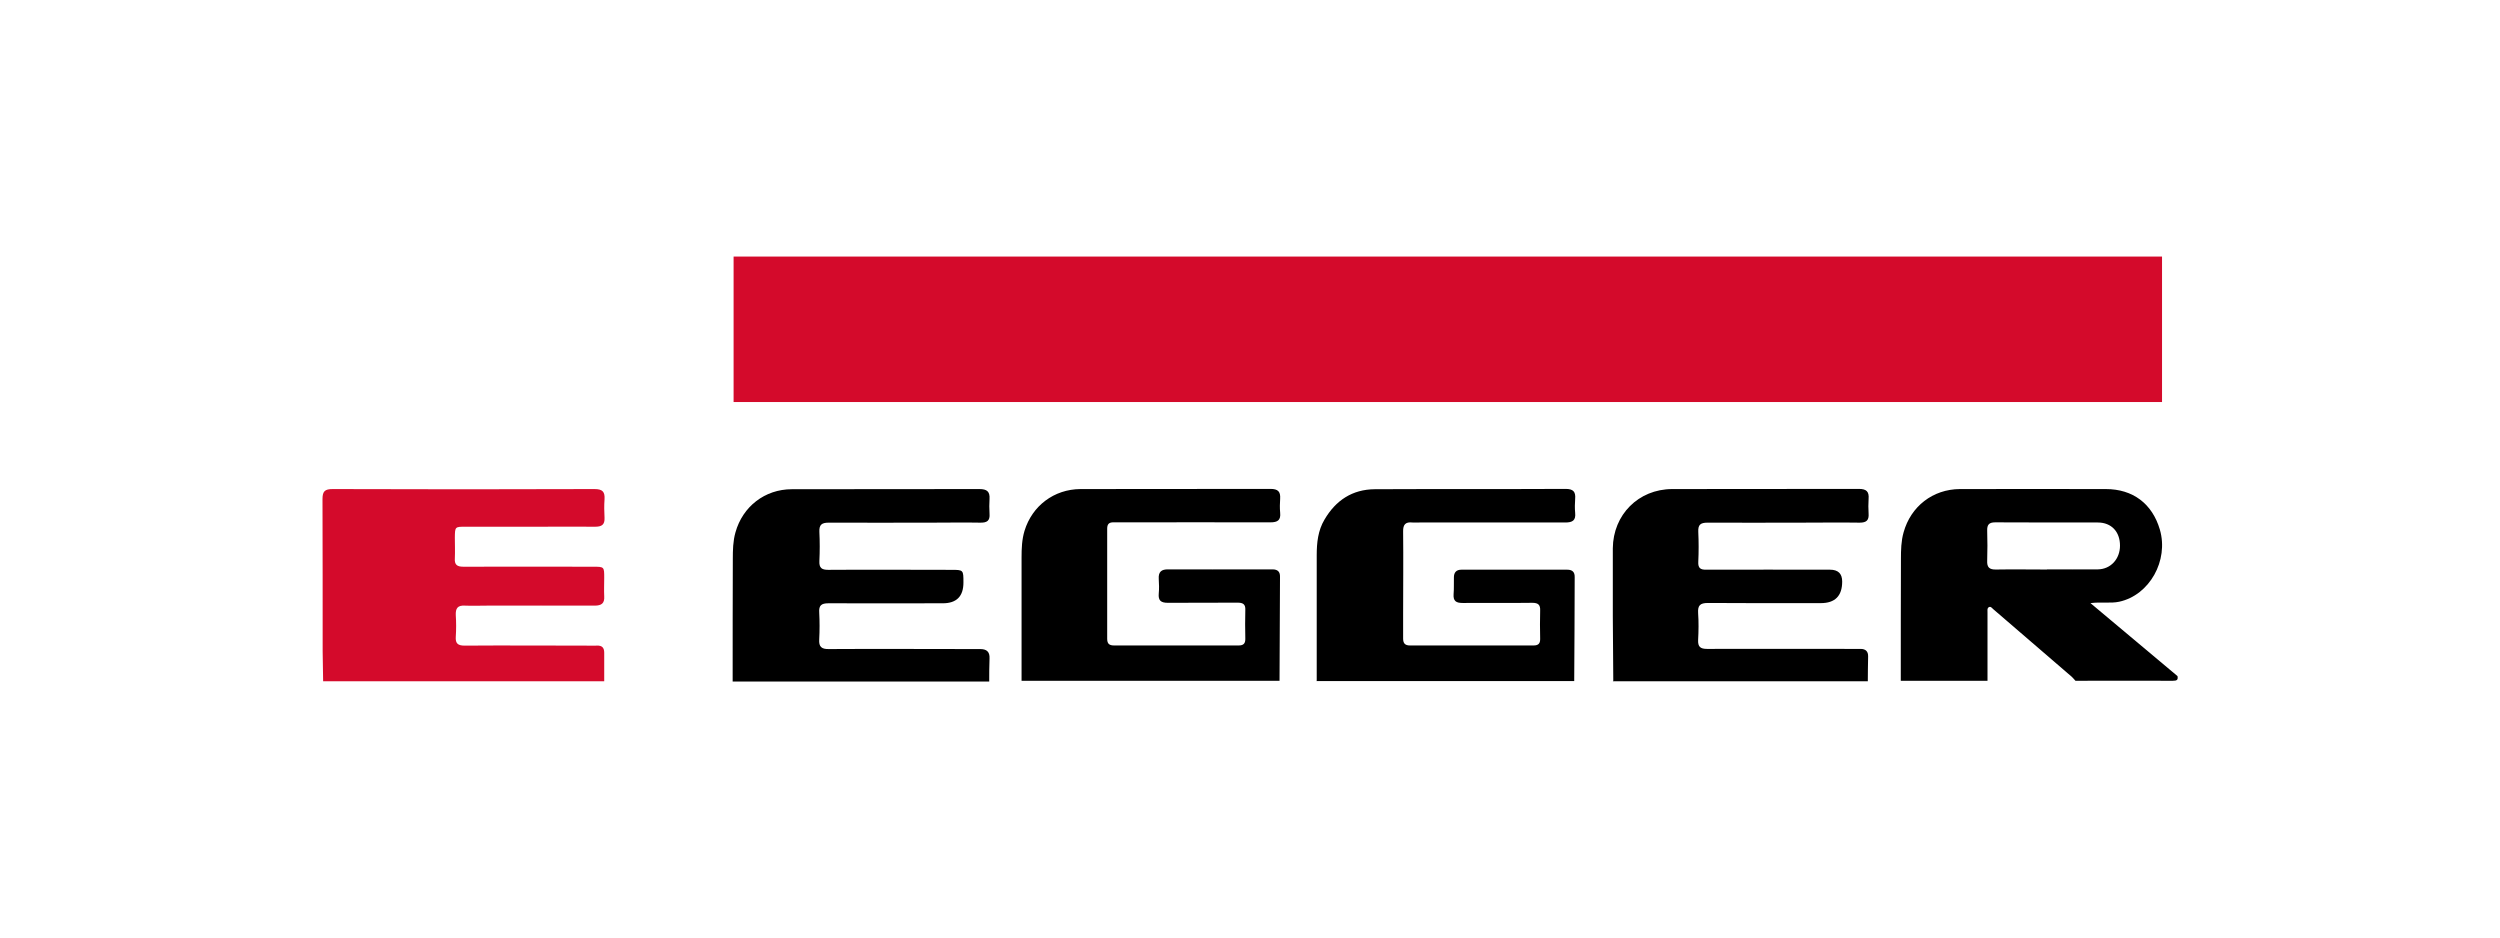
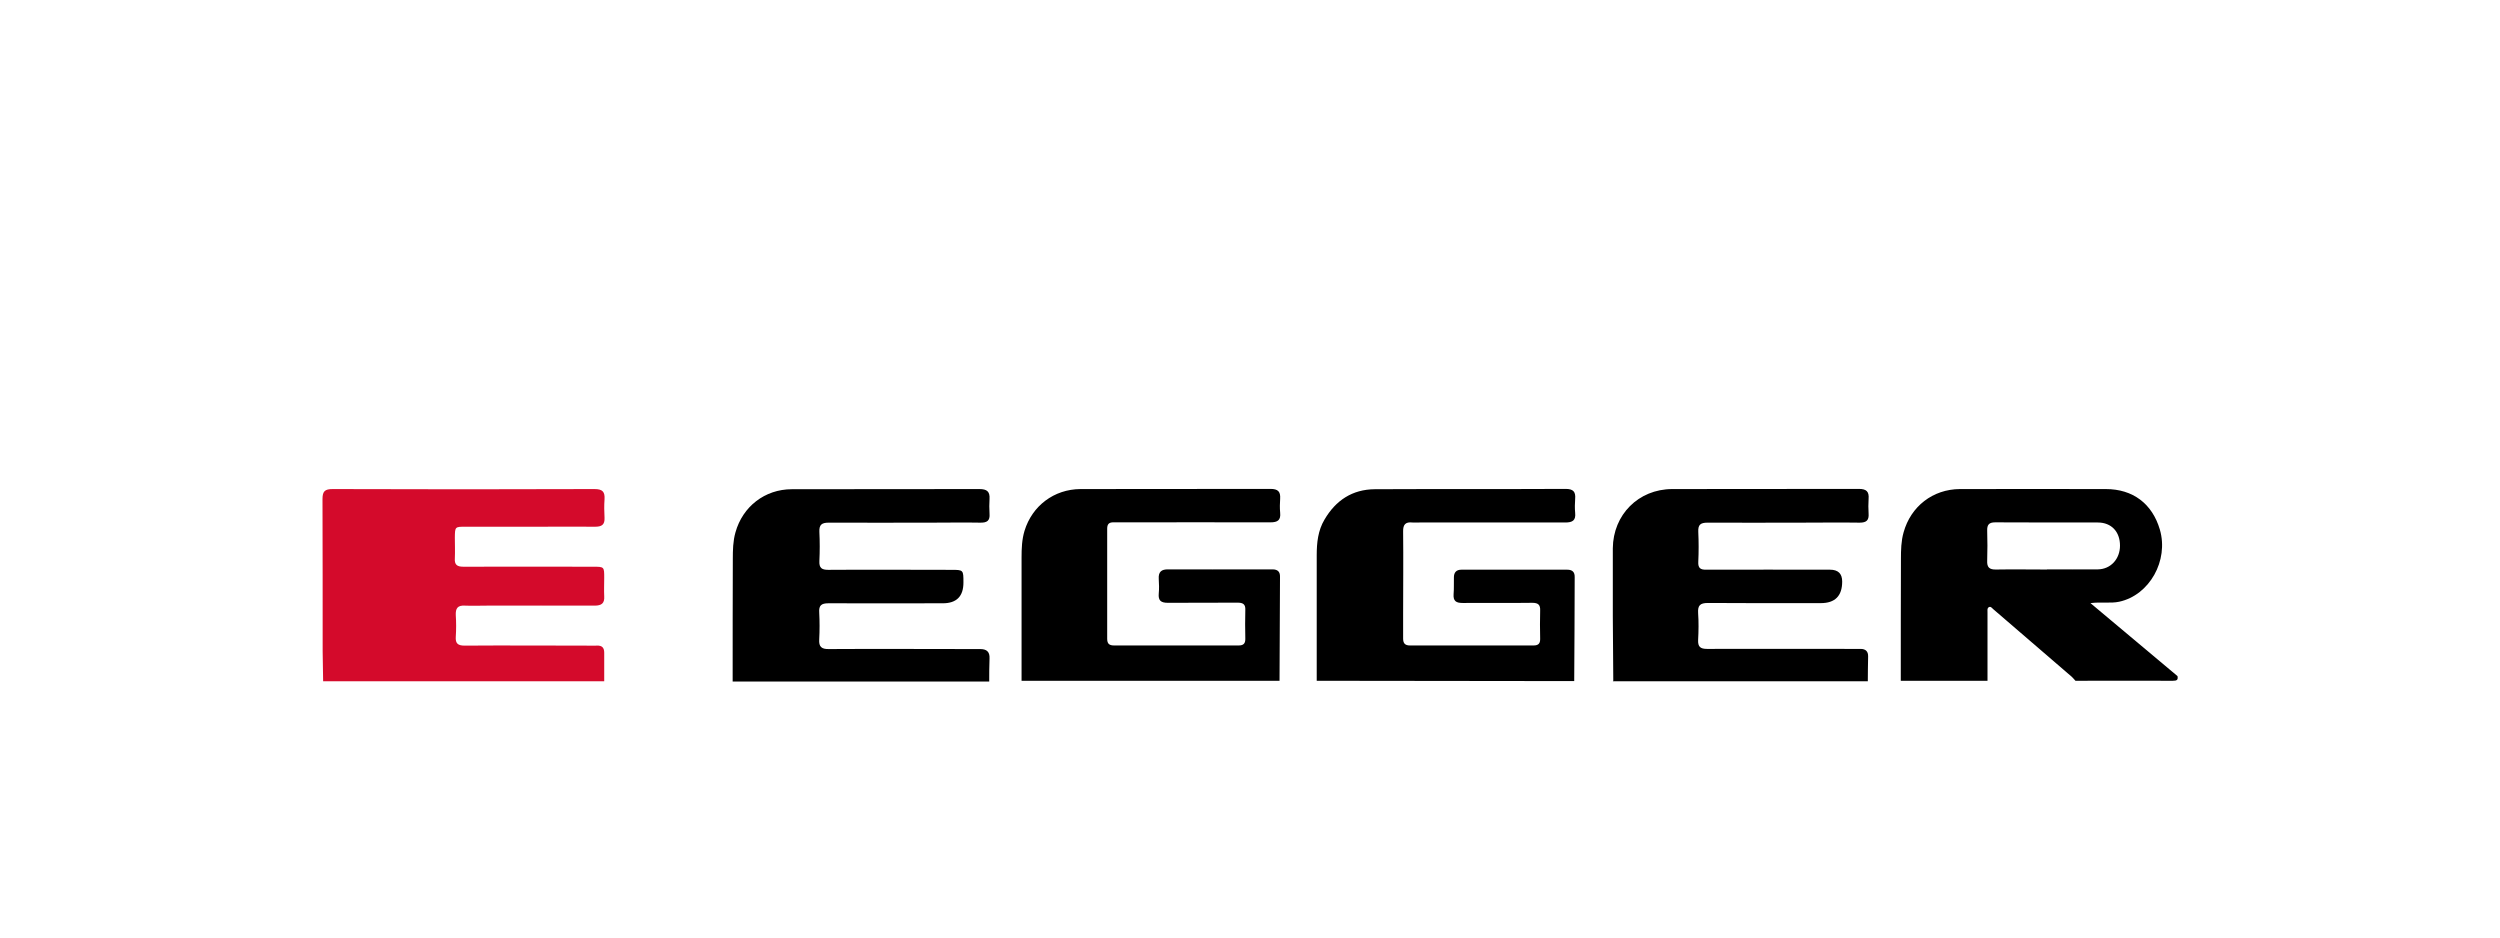
<svg xmlns="http://www.w3.org/2000/svg" id="Layer_1" width="160" height="60" viewBox="0 0 160 60">
  <defs>
    <style>.cls-1{fill:#d40a2b;}</style>
  </defs>
  <path class="cls-1" d="M20.68,43.57c0-.62-.03-1.25-.03-1.87,0-3.25,0-6.51-.01-9.76,0-.5,.15-.64,.65-.64,5.59,.02,11.17,.02,16.76,0,.52,0,.67,.18,.64,.66-.03,.39-.02,.79,0,1.18,.02,.43-.17,.57-.59,.57-1.2-.01-2.41,0-3.61,0-1.57,0-3.13,0-4.7,0-.67,0-.67,0-.68,.69,0,.44,.02,.89,0,1.33-.03,.41,.14,.54,.54,.54,2.77-.01,5.54,0,8.3,0,.72,0,.72,0,.72,.71,0,.39-.02,.79,0,1.18,.03,.45-.17,.6-.61,.6-2.29-.01-4.58,0-6.87,0-.48,0-.96,.02-1.43,0-.47-.03-.61,.17-.59,.61,.03,.46,.03,.92,0,1.38-.03,.43,.13,.57,.57,.57,2.59-.02,5.17,0,7.76,0,.23,0,.46,.01,.69,0,.34-.02,.48,.13,.48,.46,0,.61,0,1.22,0,1.82H20.68Z" />
  <path d="M121.65,43.57c0-2.6,0-5.19,.01-7.79,0-.57,.01-1.15,.17-1.71,.46-1.66,1.87-2.76,3.6-2.77,3.11-.01,6.23,0,9.34,0,1.73,0,2.97,.93,3.46,2.59,.58,1.98-.66,4.2-2.6,4.62-.56,.12-1.15,0-1.84,.09l5.57,4.67c.05,.25-.05,.3-.3,.3-2.08-.01-4.15,0-6.23,0-.08-.08-.15-.18-.23-.25-1.68-1.45-3.36-2.89-5.04-4.34-.08-.07-.16-.2-.29-.11-.1,.07-.07,.21-.07,.32,0,1.46,0,2.92,0,4.38h-5.54Zm9.35-7.13h0c1.09,0,2.17,.01,3.26,0,.83-.01,1.42-.67,1.42-1.52,0-.89-.55-1.48-1.42-1.48-2.19,0-4.38,0-6.57-.01-.4,0-.52,.16-.51,.53,.02,.64,.02,1.28,0,1.92-.02,.42,.13,.58,.57,.57,1.09-.02,2.17,0,3.26,0Z" />
-   <path d="M84.27,43.57c0-2.68,0-5.36,0-8.04,0-.79,.08-1.58,.5-2.28,.72-1.23,1.78-1.93,3.22-1.94,4.07-.02,8.14,0,12.21-.02,.49,0,.65,.18,.61,.64-.02,.29-.03,.59,0,.89,.05,.48-.16,.62-.63,.62-3.11-.01-6.23,0-9.34,0-.15,0-.3,.01-.44,0-.45-.05-.61,.13-.6,.58,.02,1.76,0,3.52,0,5.27,0,.53,0,1.05,0,1.58,0,.31,.13,.44,.44,.44,2.64,0,5.27,0,7.91,0,.33,0,.43-.15,.42-.45-.01-.59-.02-1.18,0-1.77,.02-.39-.13-.51-.51-.51-1.48,.02-2.97,0-4.45,.01-.42,0-.61-.12-.58-.56,.03-.36,.01-.72,.02-1.08,0-.31,.15-.49,.48-.49,2.26,0,4.51,0,6.77,0,.33,0,.49,.15,.48,.48,0,2.22-.02,4.44-.03,6.65h-16.51Z" />
+   <path d="M84.27,43.57c0-2.68,0-5.36,0-8.04,0-.79,.08-1.58,.5-2.28,.72-1.23,1.78-1.93,3.22-1.94,4.07-.02,8.14,0,12.21-.02,.49,0,.65,.18,.61,.64-.02,.29-.03,.59,0,.89,.05,.48-.16,.62-.63,.62-3.11-.01-6.23,0-9.34,0-.15,0-.3,.01-.44,0-.45-.05-.61,.13-.6,.58,.02,1.76,0,3.52,0,5.27,0,.53,0,1.05,0,1.58,0,.31,.13,.44,.44,.44,2.64,0,5.27,0,7.91,0,.33,0,.43-.15,.42-.45-.01-.59-.02-1.18,0-1.77,.02-.39-.13-.51-.51-.51-1.48,.02-2.97,0-4.45,.01-.42,0-.61-.12-.58-.56,.03-.36,.01-.72,.02-1.08,0-.31,.15-.49,.48-.49,2.26,0,4.51,0,6.77,0,.33,0,.49,.15,.48,.48,0,2.22-.02,4.44-.03,6.65Z" />
  <path d="M65.38,43.57c0-2.63,0-5.26,0-7.89,0-.57,.02-1.15,.19-1.71,.49-1.6,1.89-2.66,3.58-2.67,4.05-.01,8.11,0,12.16-.01,.48,0,.65,.17,.62,.63-.02,.29-.03,.59,0,.89,.05,.48-.16,.62-.62,.62-3.2-.01-6.39,0-9.59,0-.15,0-.3,0-.44,0-.29-.01-.42,.1-.42,.4,0,2.35,0,4.7,0,7.05,0,.33,.14,.43,.45,.43,2.65,0,5.3,0,7.96,0,.32,0,.44-.13,.43-.45-.01-.61-.02-1.22,0-1.82,.02-.38-.16-.47-.5-.47-1.48,.01-2.97,0-4.45,.01-.45,0-.63-.14-.59-.59,.03-.31,.02-.62,0-.94-.03-.45,.17-.62,.61-.61,1.88,.01,3.76,0,5.63,0,.35,0,.69,0,1.04,0,.33,0,.49,.15,.48,.48-.01,2.22-.02,4.43-.03,6.65h-16.51Z" />
  <path d="M46.89,43.57c0-2.6,0-5.19,.01-7.79,0-.57,.01-1.15,.17-1.71,.46-1.65,1.88-2.76,3.61-2.76,4-.01,8.01,0,12.01-.01,.47,0,.67,.16,.64,.63-.02,.31-.02,.63,0,.94,.04,.47-.17,.59-.61,.58-1.02-.02-2.04,0-3.06,0-2.21,0-4.42,.01-6.62,0-.45,0-.62,.13-.6,.59,.03,.62,.03,1.25,0,1.87-.02,.44,.15,.56,.57,.56,2.62-.02,5.24,0,7.86,0,.79,0,.79,0,.79,.81q0,1.33-1.32,1.33c-2.44,0-4.88,.01-7.32,0-.46,0-.62,.14-.59,.59,.03,.57,.03,1.15,0,1.72-.03,.47,.14,.63,.62,.62,3.06-.02,6.13,0,9.2,0,.16,0,.33,0,.49,0,.41,0,.61,.18,.59,.6-.02,.49-.02,.99-.02,1.48h-16.42Z" />
  <path d="M103.25,43.57c-.01-1.38-.02-2.76-.03-4.14,0-1.45,0-2.89,0-4.34,.02-2.15,1.64-3.78,3.79-3.79,3.99-.01,7.98,0,11.96-.01,.48,0,.66,.17,.62,.64-.02,.31-.02,.63,0,.94,.03,.42-.13,.58-.57,.58-1.27-.02-2.54,0-3.81,0-1.98,0-3.96,.01-5.93,0-.46,0-.61,.14-.59,.59,.03,.64,.03,1.28,0,1.92-.02,.4,.14,.51,.52,.5,2.64-.01,5.27,0,7.91,0q.78,0,.78,.76,0,1.38-1.37,1.38c-2.41,0-4.81,.01-7.22-.01-.51,0-.66,.16-.63,.65,.04,.57,.03,1.15,0,1.72-.02,.43,.14,.57,.57,.57,3.1-.01,6.2,0,9.29,0,.18,0,.36,0,.54,0,.32,0,.49,.16,.48,.49-.01,.53-.02,1.05-.02,1.58h-16.32Z" />
-   <rect class="cls-1" x="46.95" y="16.42" width="91.42" height="9.31" />
</svg>